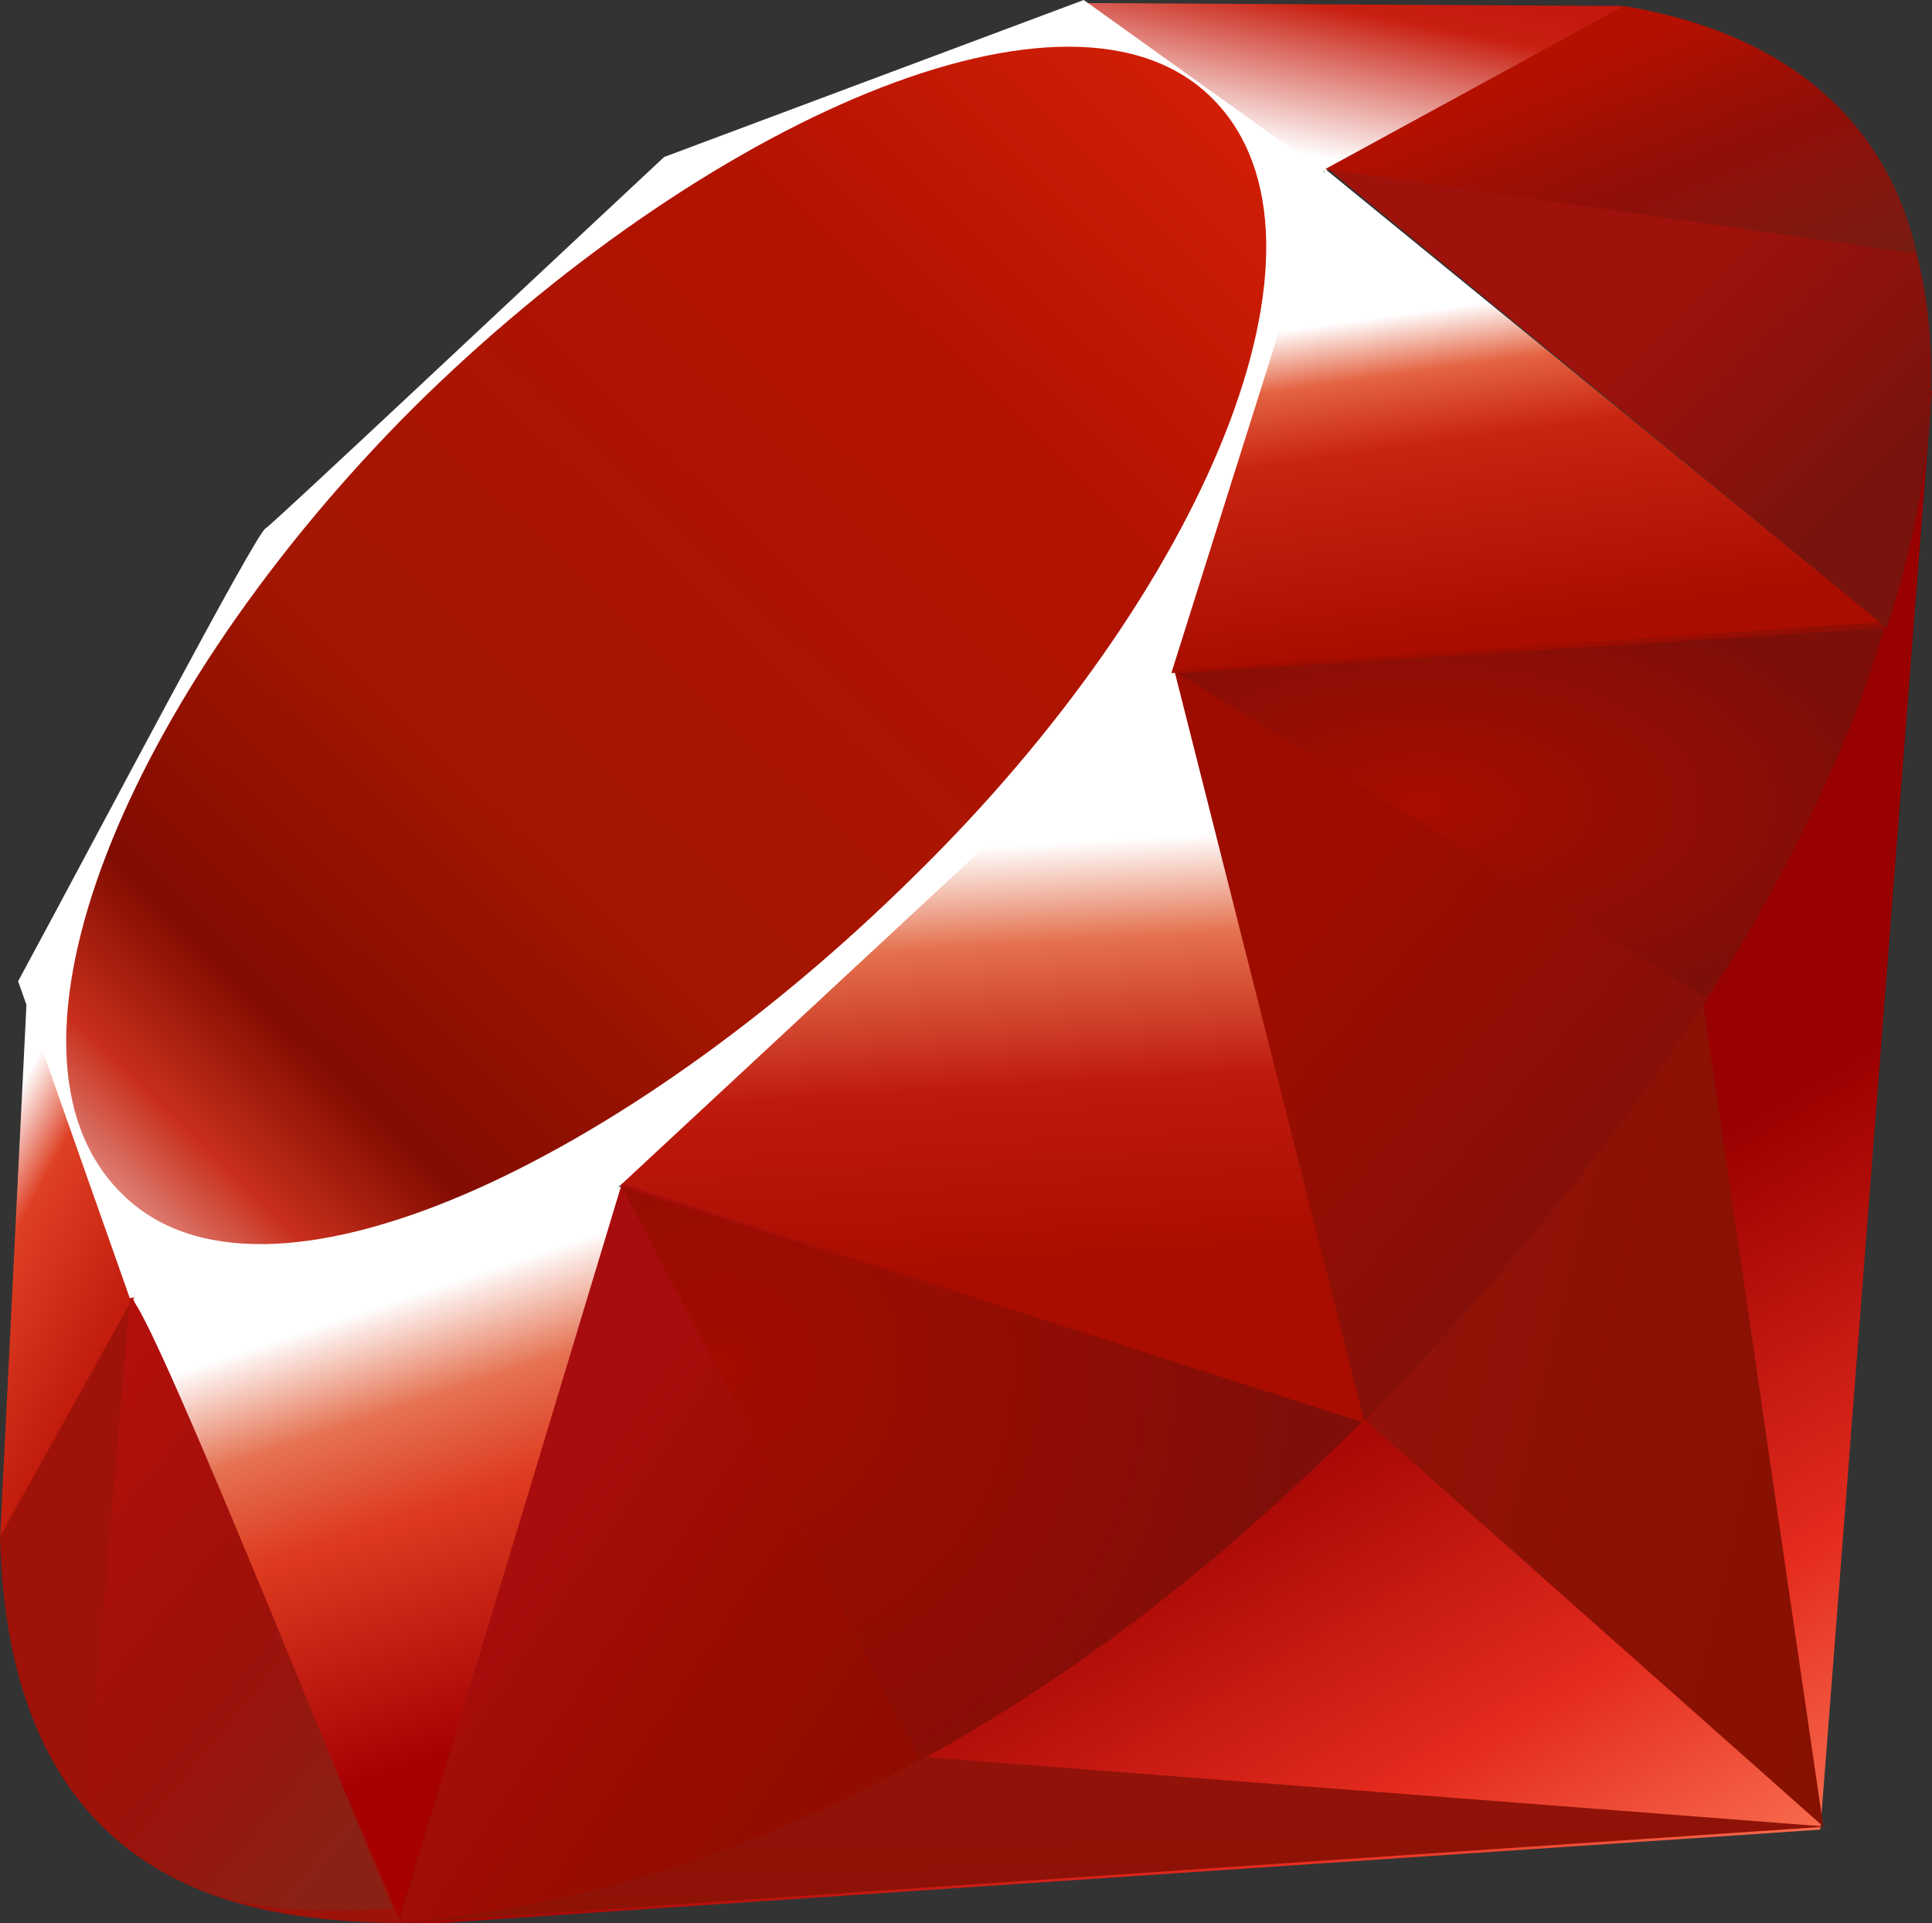
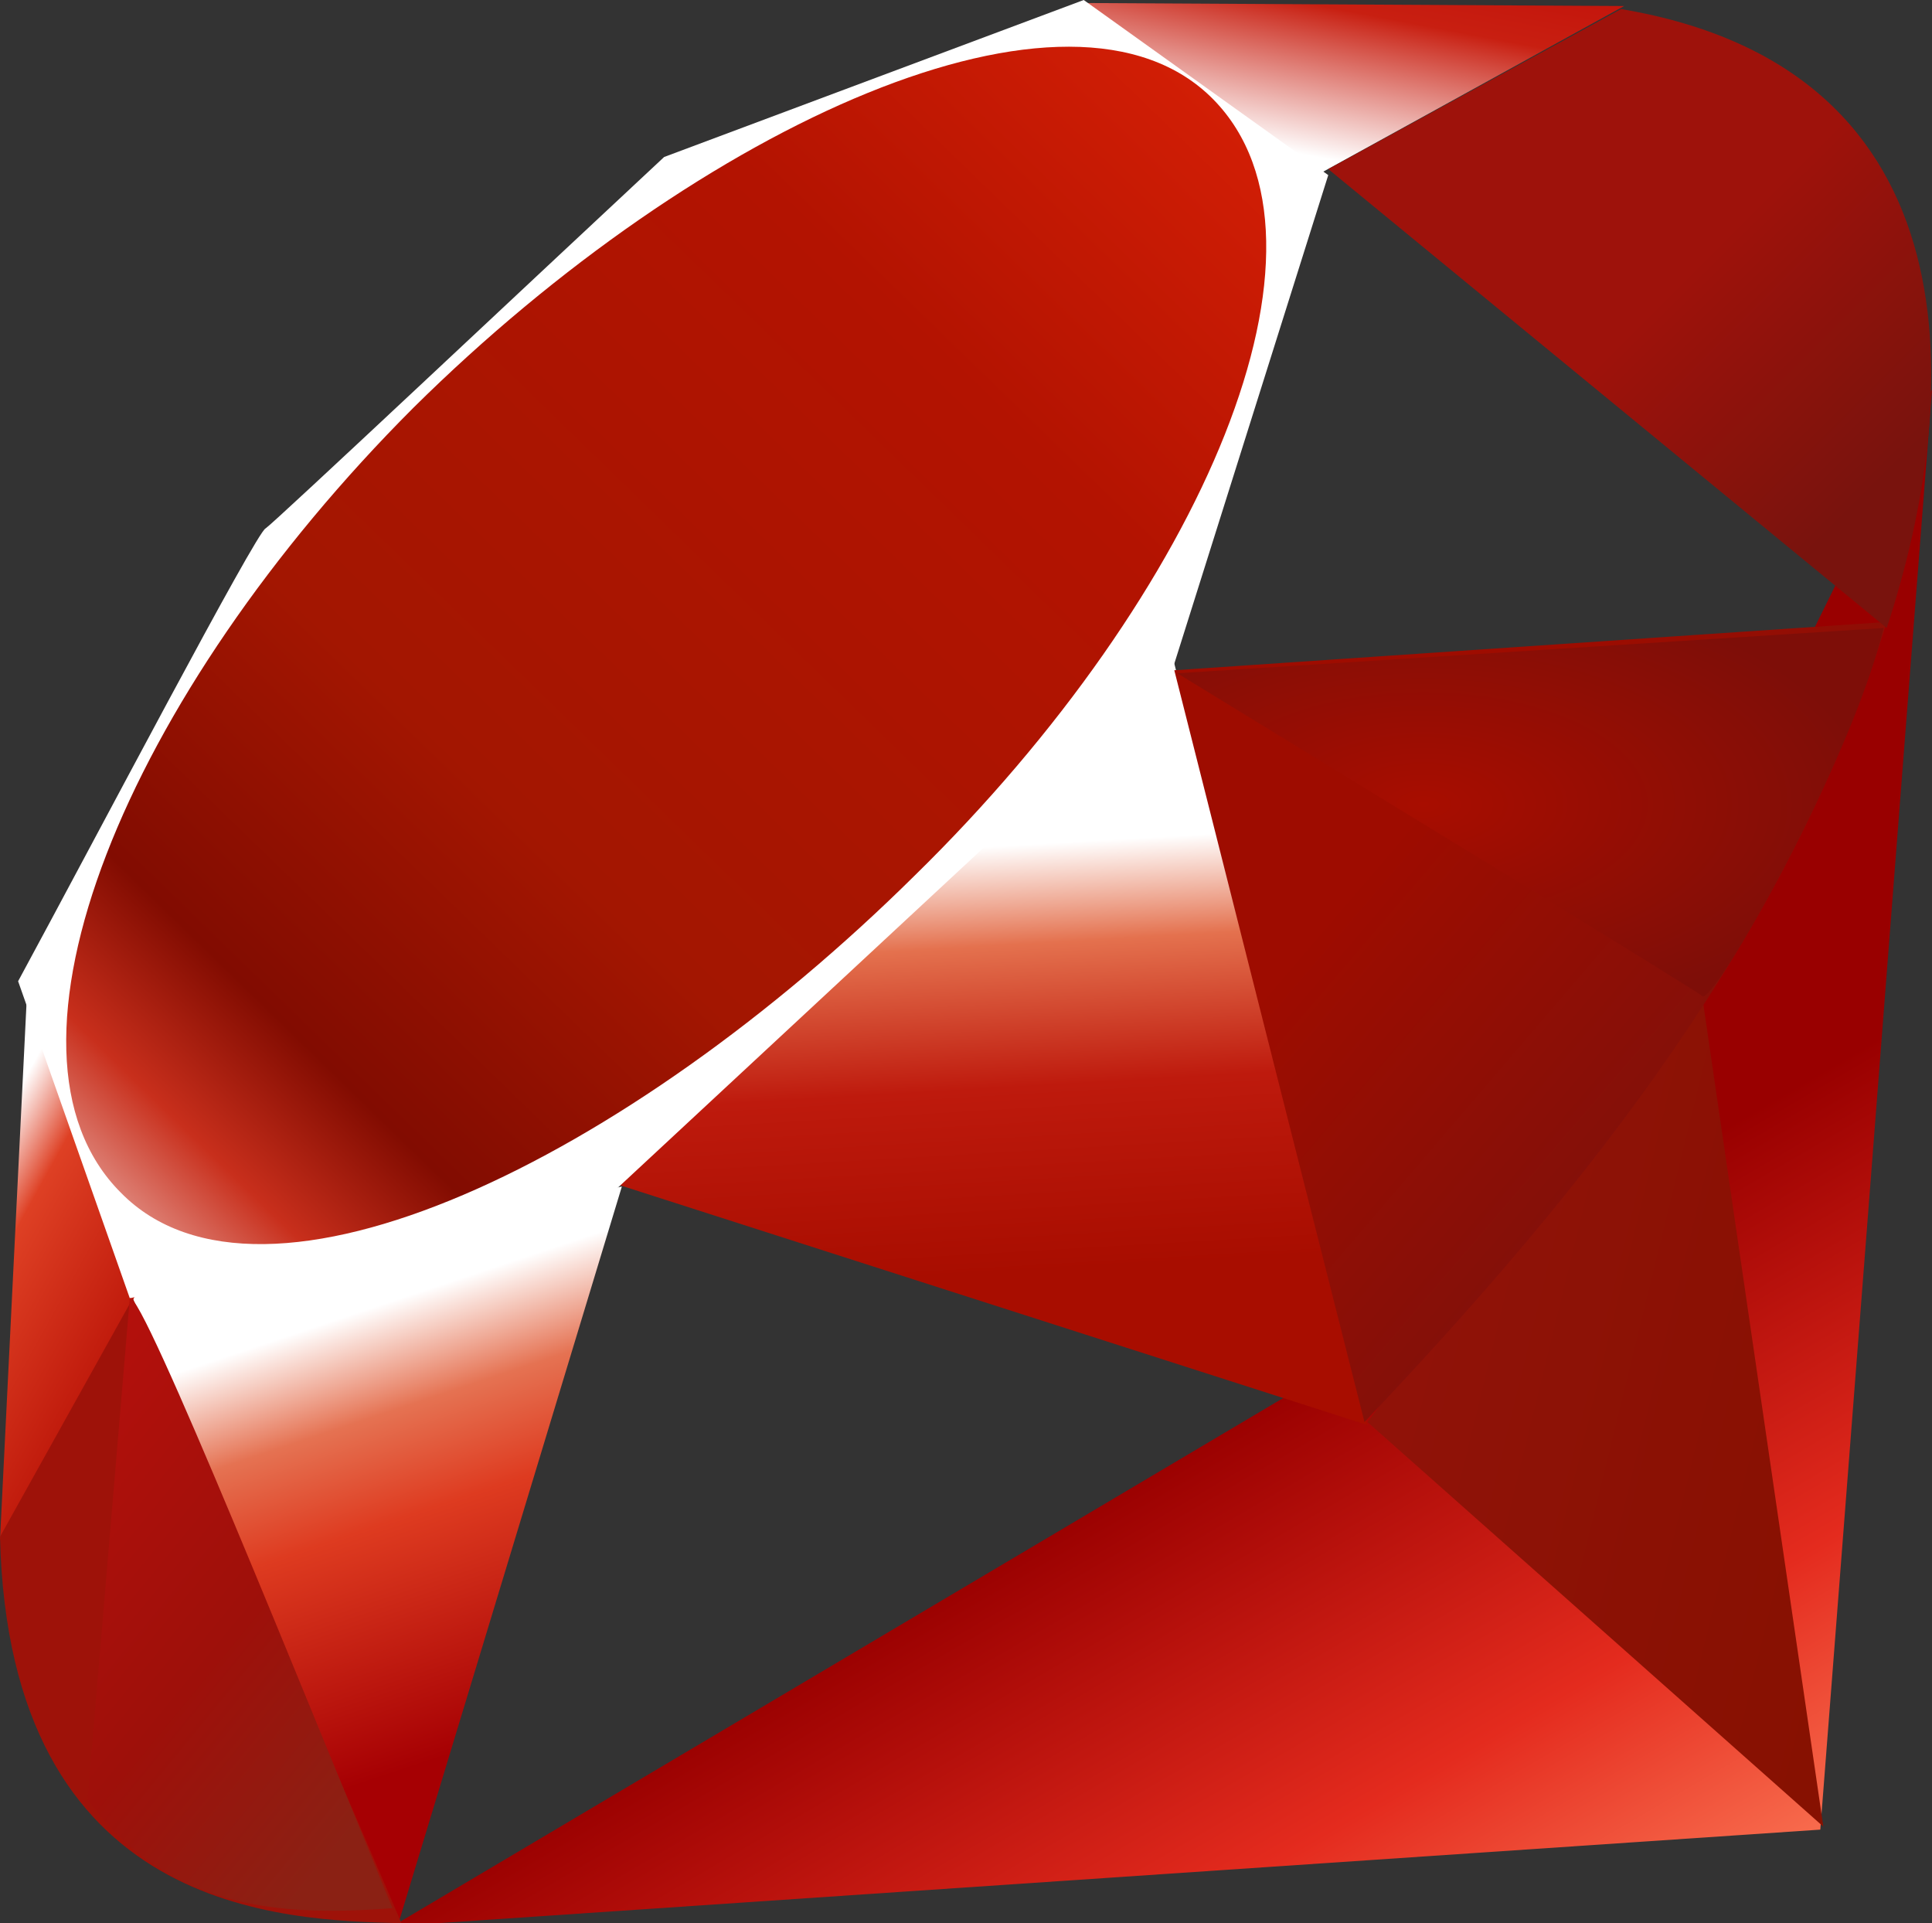
<svg xmlns="http://www.w3.org/2000/svg" version="1.1" id="ruby" x="0px" y="0px" width="64px" height="63.7px" viewBox="0 0 64 63.7" style="enable-background:new 0 0 64 63.7;" xml:space="preserve">
  <rect x="0" y="0" width="64" height="63.7" fill="#333333" stroke="none" />
  <style type="text/css">
	.st0{fill:url(#SVGID_1_);}
	.st1{fill:url(#SVGID_00000178909475937678402820000001849138206821674677_);}
	.st2{fill:url(#SVGID_00000181801000034482339000000003241177777186921639_);}
	.st3{fill:url(#SVGID_00000104676478207440772590000009175313665482974626_);}
	.st4{fill:url(#SVGID_00000134936294729508787780000000370689125864810920_);}
	.st5{fill:url(#SVGID_00000112625851253417367020000008535705610671549333_);}
	.st6{fill:url(#SVGID_00000176761552330367903890000012153515205775951517_);}
	.st7{fill:url(#SVGID_00000143593705699221979110000007519325208930485165_);}
	.st8{fill:#FFFFFF;}
	.st9{fill:url(#SVGID_00000150792116055751703750000002797186499198702735_);}
	.st10{fill:url(#SVGID_00000041292649586976406620000016994011934351820165_);}
	.st11{fill:url(#SVGID_00000038401483604521070910000017175418246322864023_);}
	.st12{fill:url(#SVGID_00000119114313759915207000000013872663731500612997_);}
	.st13{fill:#9E1209;}
	.st14{fill:url(#SVGID_00000183236100749822705840000015609903766734578568_);}
	.st15{fill:url(#SVGID_00000127029313031978586830000004202030092207371683_);}
	.st16{fill:url(#SVGID_00000049918473351715910160000010302431552130878137_);}
	.st17{fill:url(#SVGID_00000114066122727679157380000007609899127299064980_);}
</style>
  <g>
    <linearGradient id="SVGID_1_" gradientUnits="userSpaceOnUse" x1="-272.09" y1="292.975" x2="-272.097" y2="292.987" gradientTransform="matrix(1981.581 0 0 -1980.097 539225.312 580187.625)">
      <stop offset="0" style="stop-color:#FB7655" />
      <stop offset="0" style="stop-color:#FB7655" />
      <stop offset="0.41" style="stop-color:#E42B1E" />
      <stop offset="0.99" style="stop-color:#990000" />
      <stop offset="1" style="stop-color:#990000" />
    </linearGradient>
    <path class="st0" d="M49.6,42.1L13,63.8l47.3-3.2L64,12.9L49.6,42.1L49.6,42.1z" />
    <linearGradient id="SVGID_00000162313029216647943870000016297617853958292129_" gradientUnits="userSpaceOnUse" x1="-274.422" y1="293.775" x2="-274.452" y2="293.786" gradientTransform="matrix(588.89 0 0 -1091.479 161667.328 320698.938)">
      <stop offset="0" style="stop-color:#871101" />
      <stop offset="0" style="stop-color:#871101" />
      <stop offset="0.99" style="stop-color:#911209" />
      <stop offset="1" style="stop-color:#911209" />
    </linearGradient>
    <path style="fill:url(#SVGID_00000162313029216647943870000016297617853958292129_);" d="M60.4,60.5l-4.1-28.1L45.3,47.1L60.4,60.5   L60.4,60.5z" />
    <linearGradient id="SVGID_00000124161092432875337390000000274418962158665397_" gradientUnits="userSpaceOnUse" x1="-272.105" y1="302.027" x2="-272.114" y2="302.081" gradientTransform="matrix(1838.889 0 0 -214.687 500419.312 64911.473)">
      <stop offset="0" style="stop-color:#871101" />
      <stop offset="0" style="stop-color:#871101" />
      <stop offset="0.99" style="stop-color:#911209" />
      <stop offset="1" style="stop-color:#911209" />
    </linearGradient>
-     <path style="fill:url(#SVGID_00000124161092432875337390000000274418962158665397_);" d="M60.5,60.5l-29.8-2.3l-17.5,5.5L60.5,60.5   L60.5,60.5z" />
    <linearGradient id="SVGID_00000110446141305024714970000000677501379330341003_" gradientUnits="userSpaceOnUse" x1="-271.816" y1="294.202" x2="-271.812" y2="294.184" gradientTransform="matrix(636.893 0 0 -948.153 173130.5 278989.938)">
      <stop offset="0" style="stop-color:#FFFFFF" />
      <stop offset="0" style="stop-color:#FFFFFF" />
      <stop offset="0.23" style="stop-color:#E57252" />
      <stop offset="0.46" style="stop-color:#DE3B20" />
      <stop offset="0.99" style="stop-color:#A60003" />
      <stop offset="1" style="stop-color:#A60003" />
    </linearGradient>
    <path style="fill:url(#SVGID_00000110446141305024714970000000677501379330341003_);" d="M13.2,63.7l7.4-24.4L4.3,42.8L13.2,63.7   L13.2,63.7z" />
    <linearGradient id="SVGID_00000051385138877111597730000007991539075366639545_" gradientUnits="userSpaceOnUse" x1="-272.418" y1="293.389" x2="-272.417" y2="293.372" gradientTransform="matrix(1028.419 0 0 -1043.124 280190.625 306065.969)">
      <stop offset="0" style="stop-color:#FFFFFF" />
      <stop offset="0" style="stop-color:#FFFFFF" />
      <stop offset="0.23" style="stop-color:#E4714E" />
      <stop offset="0.56" style="stop-color:#BE1A0D" />
      <stop offset="0.99" style="stop-color:#A80D00" />
      <stop offset="1" style="stop-color:#A80D00" />
    </linearGradient>
-     <path style="fill:url(#SVGID_00000051385138877111597730000007991539075366639545_);" d="M45.3,47.2l-6.8-26.8L18.8,38.7L45.3,47.2   L45.3,47.2z" />
+     <path style="fill:url(#SVGID_00000051385138877111597730000007991539075366639545_);" d="M45.3,47.2l-6.8-26.8L18.8,38.7L45.3,47.2   L45.3,47.2" />
    <linearGradient id="SVGID_00000023249660653267774930000011975126913996033674_" gradientUnits="userSpaceOnUse" x1="-273.29" y1="292.844" x2="-273.286" y2="292.825" gradientTransform="matrix(921.017 0 0 -648.552 251752 189933.109)">
      <stop offset="0" style="stop-color:#FFFFFF" />
      <stop offset="0" style="stop-color:#FFFFFF" />
      <stop offset="0.18" style="stop-color:#E46342" />
      <stop offset="0.4" style="stop-color:#C82410" />
      <stop offset="0.99" style="stop-color:#A80D00" />
      <stop offset="1" style="stop-color:#A80D00" />
    </linearGradient>
-     <path style="fill:url(#SVGID_00000023249660653267774930000011975126913996033674_);" d="M62.4,20.7L43.9,5.6l-5.2,16.7L62.4,20.7   L62.4,20.7z" />
    <linearGradient id="SVGID_00000029020167082675334840000017444039338499126714_" gradientUnits="userSpaceOnUse" x1="-273.577" y1="291.918" x2="-273.559" y2="291.945" gradientTransform="matrix(691.019 0 0 -237.292 189085.641 69273.617)">
      <stop offset="0" style="stop-color:#FFFFFF" />
      <stop offset="0" style="stop-color:#FFFFFF" />
      <stop offset="0.54" style="stop-color:#C81F11" />
      <stop offset="0.99" style="stop-color:#BF0905" />
      <stop offset="1" style="stop-color:#BF0905" />
    </linearGradient>
    <path style="fill:url(#SVGID_00000029020167082675334840000017444039338499126714_);" d="M53.8,0.2l-10.9,6L36,0.1L53.8,0.2   L53.8,0.2z" />
    <linearGradient id="SVGID_00000058548610313788942640000006034052953801351596_" gradientUnits="userSpaceOnUse" x1="-270.46" y1="294.297" x2="-270.454" y2="294.282" gradientTransform="matrix(177.493 0 0 -709.357 48006.109 208798.203)">
      <stop offset="0" style="stop-color:#FFFFFF" />
      <stop offset="0" style="stop-color:#FFFFFF" />
      <stop offset="0.31" style="stop-color:#DE4024" />
      <stop offset="0.99" style="stop-color:#BF190B" />
      <stop offset="1" style="stop-color:#BF190B" />
    </linearGradient>
    <path style="fill:url(#SVGID_00000058548610313788942640000006034052953801351596_);" d="M0,51l4.6-8.3l-3.7-9.9L0,51z" />
    <path class="st8" d="M0.6,32.5L4.3,43l16.1-3.6l18.4-17.1l5.2-16.5L35.9,0L22,5.2C17.6,9.3,9.1,17.3,8.8,17.5   C8.5,17.6,3.2,27.7,0.6,32.5L0.6,32.5z" />
    <linearGradient id="SVGID_00000087388577196243524190000002804907981194170762_" gradientUnits="userSpaceOnUse" x1="-271.884" y1="292.731" x2="-271.851" y2="292.765" gradientTransform="matrix(1544.415 0 0 -1542.213 419894.906 451504.469)">
      <stop offset="0" style="stop-color:#BD0012" />
      <stop offset="0" style="stop-color:#BD0012" />
      <stop offset="7.000000e-02" style="stop-color:#FFFFFF" />
      <stop offset="0.17" style="stop-color:#FFFFFF" />
      <stop offset="0.27" style="stop-color:#C82F1C" />
      <stop offset="0.33" style="stop-color:#820C01" />
      <stop offset="0.46" style="stop-color:#A31601" />
      <stop offset="0.72" style="stop-color:#B31301" />
      <stop offset="0.99" style="stop-color:#E82609" />
      <stop offset="1" style="stop-color:#E82609" />
    </linearGradient>
    <path style="fill:url(#SVGID_00000087388577196243524190000002804907981194170762_);" d="M13.7,13.5c9.5-9.4,21.8-15,26.5-10.2   C44.8,8,39.9,19.6,30.3,29C20.8,38.4,8.7,44.3,4,39.5C-0.7,34.8,4.2,23,13.7,13.5L13.7,13.5z" />
    <linearGradient id="SVGID_00000064326491970857564290000010733021315779121586_" gradientUnits="userSpaceOnUse" x1="-272.17" y1="294.18" x2="-272.182" y2="294.184" gradientTransform="matrix(1240.83 0 0 -951.17 337748.906 279870.219)">
      <stop offset="0" style="stop-color:#8C0C01" />
      <stop offset="0" style="stop-color:#8C0C01" />
      <stop offset="0.54" style="stop-color:#990C00" />
      <stop offset="0.99" style="stop-color:#A80D0E" />
      <stop offset="1" style="stop-color:#A80D0E" />
    </linearGradient>
-     <path style="fill:url(#SVGID_00000064326491970857564290000010733021315779121586_);" d="M13.2,63.7l7.4-24.5l24.5,7.9   C36.3,55.5,26.4,62.5,13.2,63.7L13.2,63.7z" />
    <linearGradient id="SVGID_00000105391237213105654440000008953898562341505420_" gradientUnits="userSpaceOnUse" x1="-273.291" y1="293.393" x2="-273.305" y2="293.405" gradientTransform="matrix(917.99 0 0 -1031.182 250935.641 302579.219)">
      <stop offset="0" style="stop-color:#7E110B" />
      <stop offset="0" style="stop-color:#7E110B" />
      <stop offset="0.99" style="stop-color:#9E0C00" />
      <stop offset="1" style="stop-color:#9E0C00" />
    </linearGradient>
    <path style="fill:url(#SVGID_00000105391237213105654440000008953898562341505420_);" d="M38.9,22.2l6.3,24.9   c7.4-7.8,14.1-16.2,17.3-26.5L38.9,22.2L38.9,22.2z" />
    <linearGradient id="SVGID_00000012462566684741612080000014450238074863700659_" gradientUnits="userSpaceOnUse" x1="-273.767" y1="292.579" x2="-273.775" y2="292.587" gradientTransform="matrix(778.269 0 0 -798.665 213126.516 233687.672)">
      <stop offset="0" style="stop-color:#79130D" />
      <stop offset="0" style="stop-color:#79130D" />
      <stop offset="0.99" style="stop-color:#9E120B" />
      <stop offset="1" style="stop-color:#9E120B" />
    </linearGradient>
    <path style="fill:url(#SVGID_00000012462566684741612080000014450238074863700659_);" d="M62.5,20.8c2.5-7.6,3.1-18.5-8.8-20.5   L44,5.6L62.5,20.8z" />
    <path class="st13" d="M0,50.9c0.3,12.5,9.4,12.7,13.3,12.8L4.4,43L0,50.9z" />
    <radialGradient id="SVGID_00000006667227281252177580000017586339765045671844_" cx="-273.317" cy="294.033" r="1.789064e-02" gradientTransform="matrix(909.231 0 0 -475.104 248554.562 139721.859)" gradientUnits="userSpaceOnUse">
      <stop offset="0" style="stop-color:#A80D00" />
      <stop offset="0" style="stop-color:#A80D00" />
      <stop offset="0.99" style="stop-color:#7E0E08" />
      <stop offset="1" style="stop-color:#7E0E08" />
    </radialGradient>
    <path style="fill:url(#SVGID_00000006667227281252177580000017586339765045671844_);" d="M39,22.3c5.7,3.5,17.2,10.5,17.4,10.7   c0.4,0.2,4.9-7.7,6-12.2L39,22.3z" />
    <radialGradient id="SVGID_00000161596123573184070790000013086801065634412180_" cx="-272.532" cy="294.563" r="2.272838e-02" gradientTransform="matrix(951.414 0 0 -740.634 259314.5 218209.922)" gradientUnits="userSpaceOnUse">
      <stop offset="0" style="stop-color:#A30C00" />
      <stop offset="0" style="stop-color:#A30C00" />
      <stop offset="0.99" style="stop-color:#800E08" />
      <stop offset="1" style="stop-color:#800E08" />
    </radialGradient>
-     <path style="fill:url(#SVGID_00000161596123573184070790000013086801065634412180_);" d="M20.6,39.3l9.9,19   c5.8-3.2,10.4-7,14.6-11.2L20.6,39.3L20.6,39.3z" />
    <linearGradient id="SVGID_00000061472085417163258560000001188888278547703468_" gradientUnits="userSpaceOnUse" x1="-271.573" y1="294.614" x2="-271.587" y2="294.637" gradientTransform="matrix(391.916 0 0 -792.34 106442.531 233497.938)">
      <stop offset="0" style="stop-color:#8B2114" />
      <stop offset="0" style="stop-color:#8B2114" />
      <stop offset="0.43" style="stop-color:#9E100A" />
      <stop offset="0.99" style="stop-color:#B3100C" />
      <stop offset="1" style="stop-color:#B3100C" />
    </linearGradient>
    <path style="fill:url(#SVGID_00000061472085417163258560000001188888278547703468_);" d="M4.3,43L2.9,59.6   c2.6,3.6,6.3,3.9,10.1,3.6C10.2,56.4,4.7,42.7,4.3,43z" />
    <linearGradient id="SVGID_00000078737321004066504360000003177673712772561553_" gradientUnits="userSpaceOnUse" x1="-273.816" y1="292.173" x2="-273.8" y2="292.157" gradientTransform="matrix(762.624 0 0 -318.554 208868.734 93076.094)">
      <stop offset="0" style="stop-color:#B31000" />
      <stop offset="0" style="stop-color:#B31000" />
      <stop offset="0.44" style="stop-color:#910F08" />
      <stop offset="0.99" style="stop-color:#791C12" />
      <stop offset="1" style="stop-color:#791C12" />
    </linearGradient>
-     <path style="fill:url(#SVGID_00000078737321004066504360000003177673712772561553_);" d="M43.9,5.6l19.6,2.8   c-1-4.4-4.3-7.3-9.7-8.2L43.9,5.6L43.9,5.6z" />
  </g>
</svg>